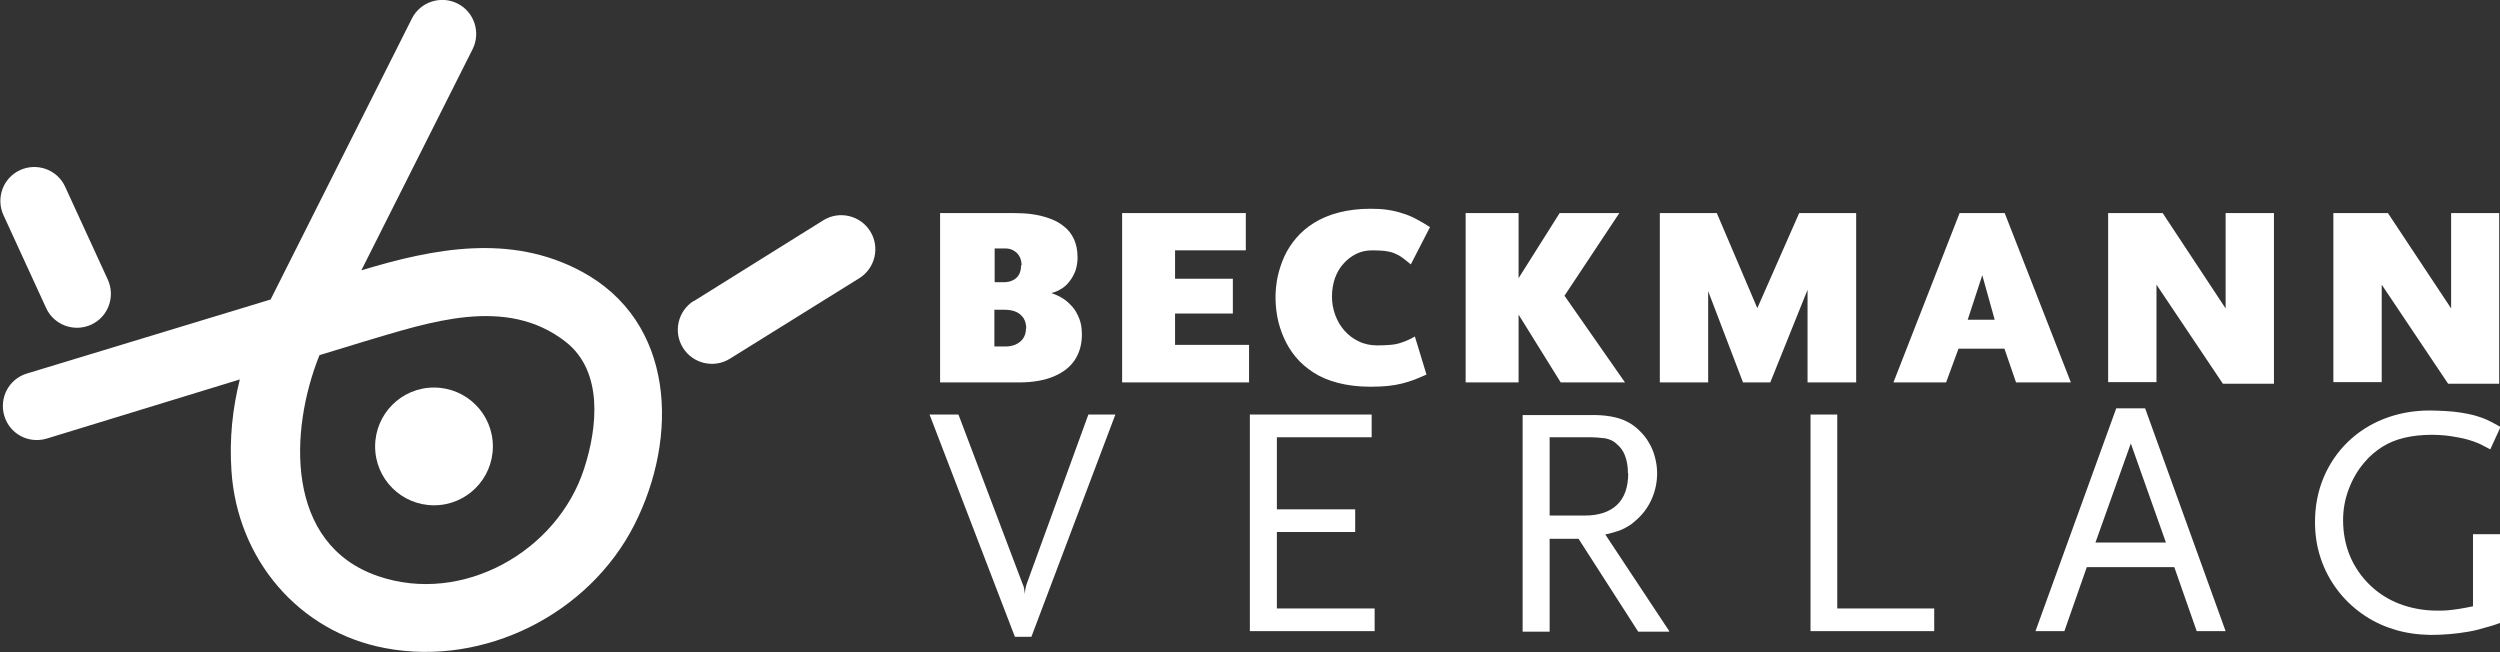
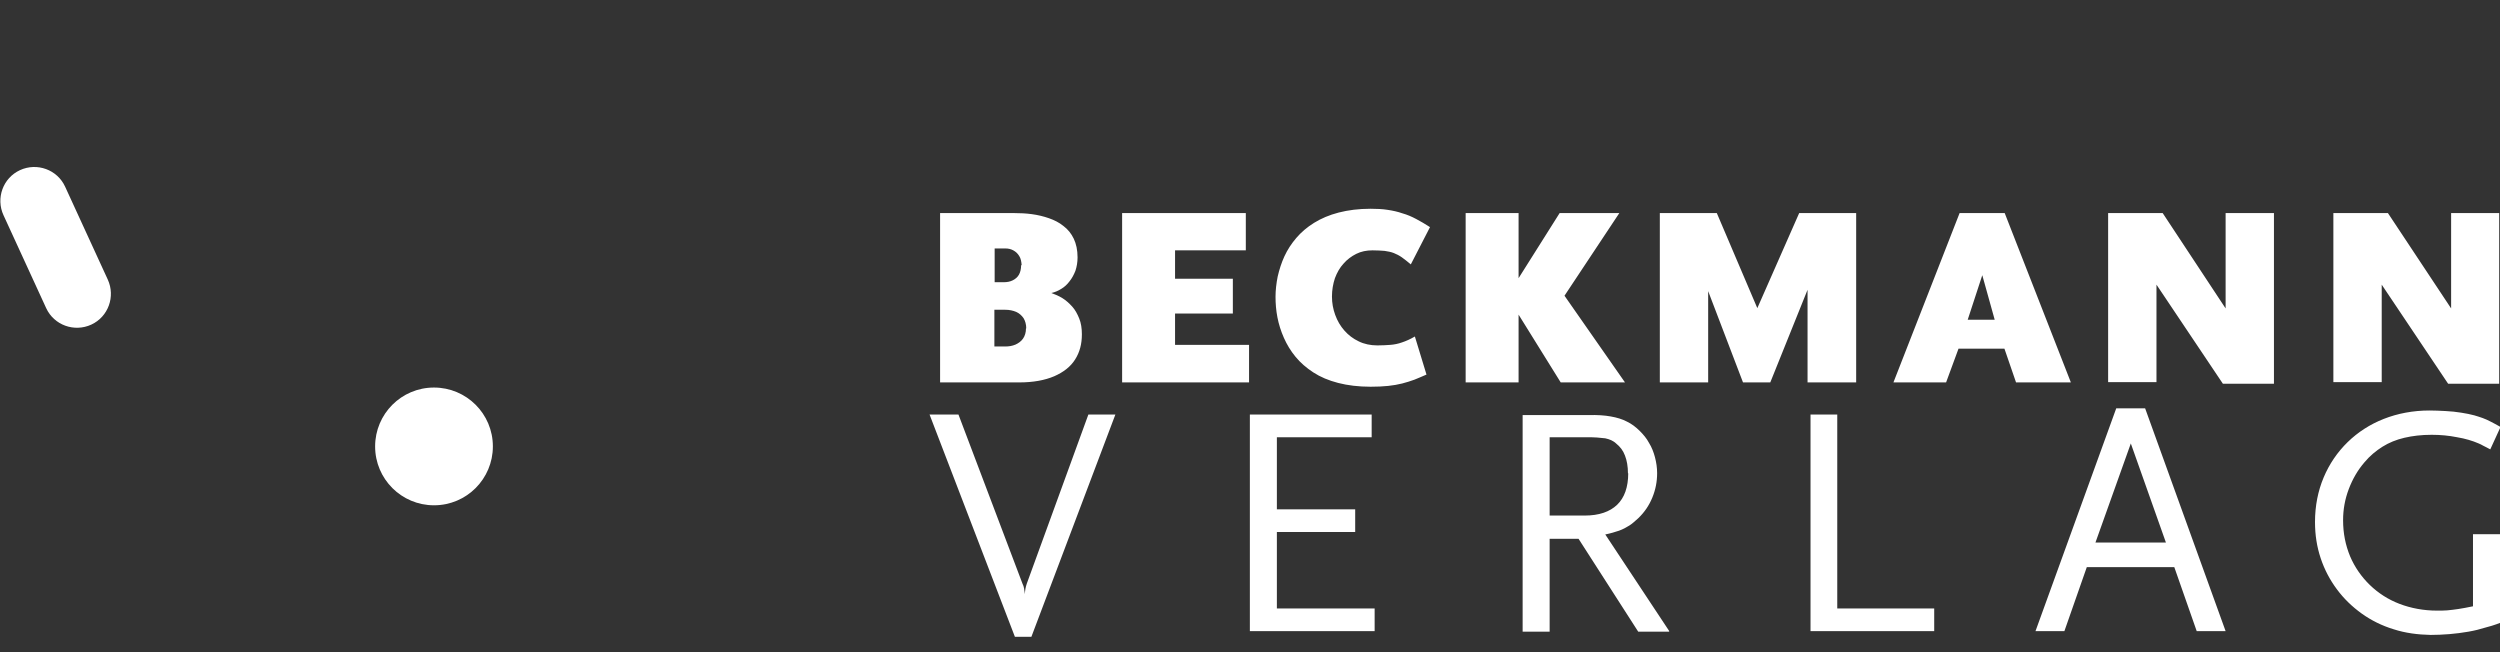
<svg xmlns="http://www.w3.org/2000/svg" fill-rule="evenodd" clip-rule="evenodd" image-rendering="optimizeQuality" shape-rendering="geometricPrecision" text-rendering="geometricPrecision" viewBox="0 0 9257 2415">
  <rect x="0" y="0" width="9257" height="2415" fill="#333333" stroke="none" />
  <g id="Ebene_x0020_1" fill="#ffffff">
-     <path d="M100 1383l902-274L1525 69c31-62 107-87 169-56s87 107 56 169l-412 819c271-82 552-136 813 3 351 187 362 616 198 939-168 331-556 526-922 457-322-60-549-331-570-657-8-119 4-230 31-338l-715 219c-67 20-137-17-157-84s17-137 84-157zm1083-68c-113 281-127 700 216 818 313 108 665-91 764-398 49-151 72-359-68-469-221-173-507-72-745-2l-167 51zM2569 1115l479-299c59-37 137-19 174 40s19 137-40 174l-479 298c-59 37-137 19-174-40s-19-137 40-174z" class="fil0" />
    <path d="M171 1141L92 969 13 797c-29-63-2-138 61-167s138-2 167 61l79 172 79 172c29 63 2 138-61 167s-138 2-167-61zM1607 1435c120 0 218 97 218 218 0 120-97 218-218 218-120 0-218-97-218-218 0-120 97-218 218-218z" class="fil0" />
    <path d="M4006 1238c0-22-3-42-10-59s-15-32-26-44-23-23-36-31-27-14-41-19c13-3 25-8 36-15 12-7 22-16 31-28 9-11 16-24 22-39 5-15 8-32 8-50 0-27-5-50-14-69s-22-35-38-47c-16-13-34-22-54-29s-41-12-63-15-44-4-66-4h-274v627h293c52 0 95-8 130-23 34-15 60-35 77-62s25-57 25-93zm-207-22c0 15-4 28-11 38s-17 17-28 22c-12 5-24 7-38 7h-40v-136h40c16 0 29 3 41 8 11 5 20 13 27 23 6 10 10 23 10 38zm-18-234c0 14-3 26-8 35s-13 16-23 21-21 7-34 7h-33V920h40c10 0 20 2 29 7s16 11 22 21c6 9 8 21 9 34zM4625 1416v-139h-274v-116h214v-129h-214V927h262V789h-458v627zM5295 841c-17-11-34-21-51-30s-33-16-51-21c-17-6-35-10-55-13-19-3-40-4-63-4-44 0-83 5-118 14s-65 22-91 38-48 35-66 56-33 44-44 68-19 49-25 75c-5 25-8 51-8 75 0 25 2 50 7 76s13 51 24 76 25 48 43 70 40 41 66 58 57 30 92 39 75 14 120 14c25 0 46-1 65-3s36-5 52-9 31-9 45-14c14-6 30-12 45-19l-43-141c-17 10-33 17-48 22-14 5-29 8-43 9s-30 2-48 2c-25 0-49-5-69-15-21-10-38-23-53-40s-26-36-34-58-12-44-12-68 4-47 11-68c8-21 18-39 32-54 13-15 29-27 47-36s38-13 60-13c17 0 32 1 45 2 13 2 24 4 34 8s20 9 30 16 21 16 33 26l71-138zM6017 1416l-224-321 203-306h-221l-152 241V789h-196v627h196v-251l156 251zM6873 1416V789h-211l-155 352-150-352h-211v627h179v-338l129 338h101l138-343v343zM7668 1416l-245-627h-167l-245 627h195l46-125h170l43 125h204zm-282-232h-100l54-165 46 165zM8420 1421V789h-179v353l-233-353h-202v626h179v-361l246 367zM9254 1421V789h-178v353l-234-353h-202v626h179v-361l246 367zM4130 1535h-100l-228 626c-2 6-4 13-5 19s-2 13-2 20c-1-8-2-15-3-21s-3-12-6-18l-237-626h-107l316 823h61l311-823zM5090 2337v-84h-362v-283h290v-84h-290v-267h351v-84h-451v802zM6181 2337l-237-358c20-4 36-9 51-14 14-5 27-12 38-19s22-17 33-27c23-22 40-47 52-76s18-59 18-91c0-20-3-40-8-59s-12-37-22-53c-9-17-21-31-34-44-15-15-31-27-48-35-17-9-37-15-60-19-22-4-50-6-82-5h-244v802h100v-344h107l221 344h114zm-152-585c0 52-14 91-41 117s-67 40-120 40h-130v-290h130c18 0 33 0 45 1s22 2 31 3c8 2 16 4 22 7s13 7 18 12c15 12 26 26 33 45 7 18 11 40 11 66zM7162 2337v-84h-359v-718h-99v802zM8241 2337l-298-825h-107l-299 825h107l83-237h324l83 237h107zm-221-328h-261l131-367 130 367zM9257 2306v-328h-100v267c-21 4-39 8-54 10s-28 4-41 5c-12 1-25 1-38 1-50 0-97-9-139-25s-79-40-110-70-56-66-73-106c-17-41-26-85-26-134 0-40 7-78 21-115s33-70 58-99c20-24 43-43 67-58s51-26 81-33 63-11 101-11c33 0 64 3 94 9 30 5 57 13 80 23 5 2 11 5 18 9 7 3 15 8 25 13l38-83c-14-8-27-15-37-20s-20-10-29-13-20-7-31-10c-14-4-31-7-49-10s-38-5-58-6-40-2-59-2c-61 0-118 11-169 31s-96 49-134 86-68 81-89 131-32 105-32 165c0 48 7 92 21 134s34 80 60 115 56 64 92 90c35 25 75 45 118 58 43 14 89 20 137 21 22 0 46-1 70-3s47-5 70-9 43-9 62-15c7-2 15-4 25-7s21-7 34-12z" class="fil1" />
  </g>
</svg>